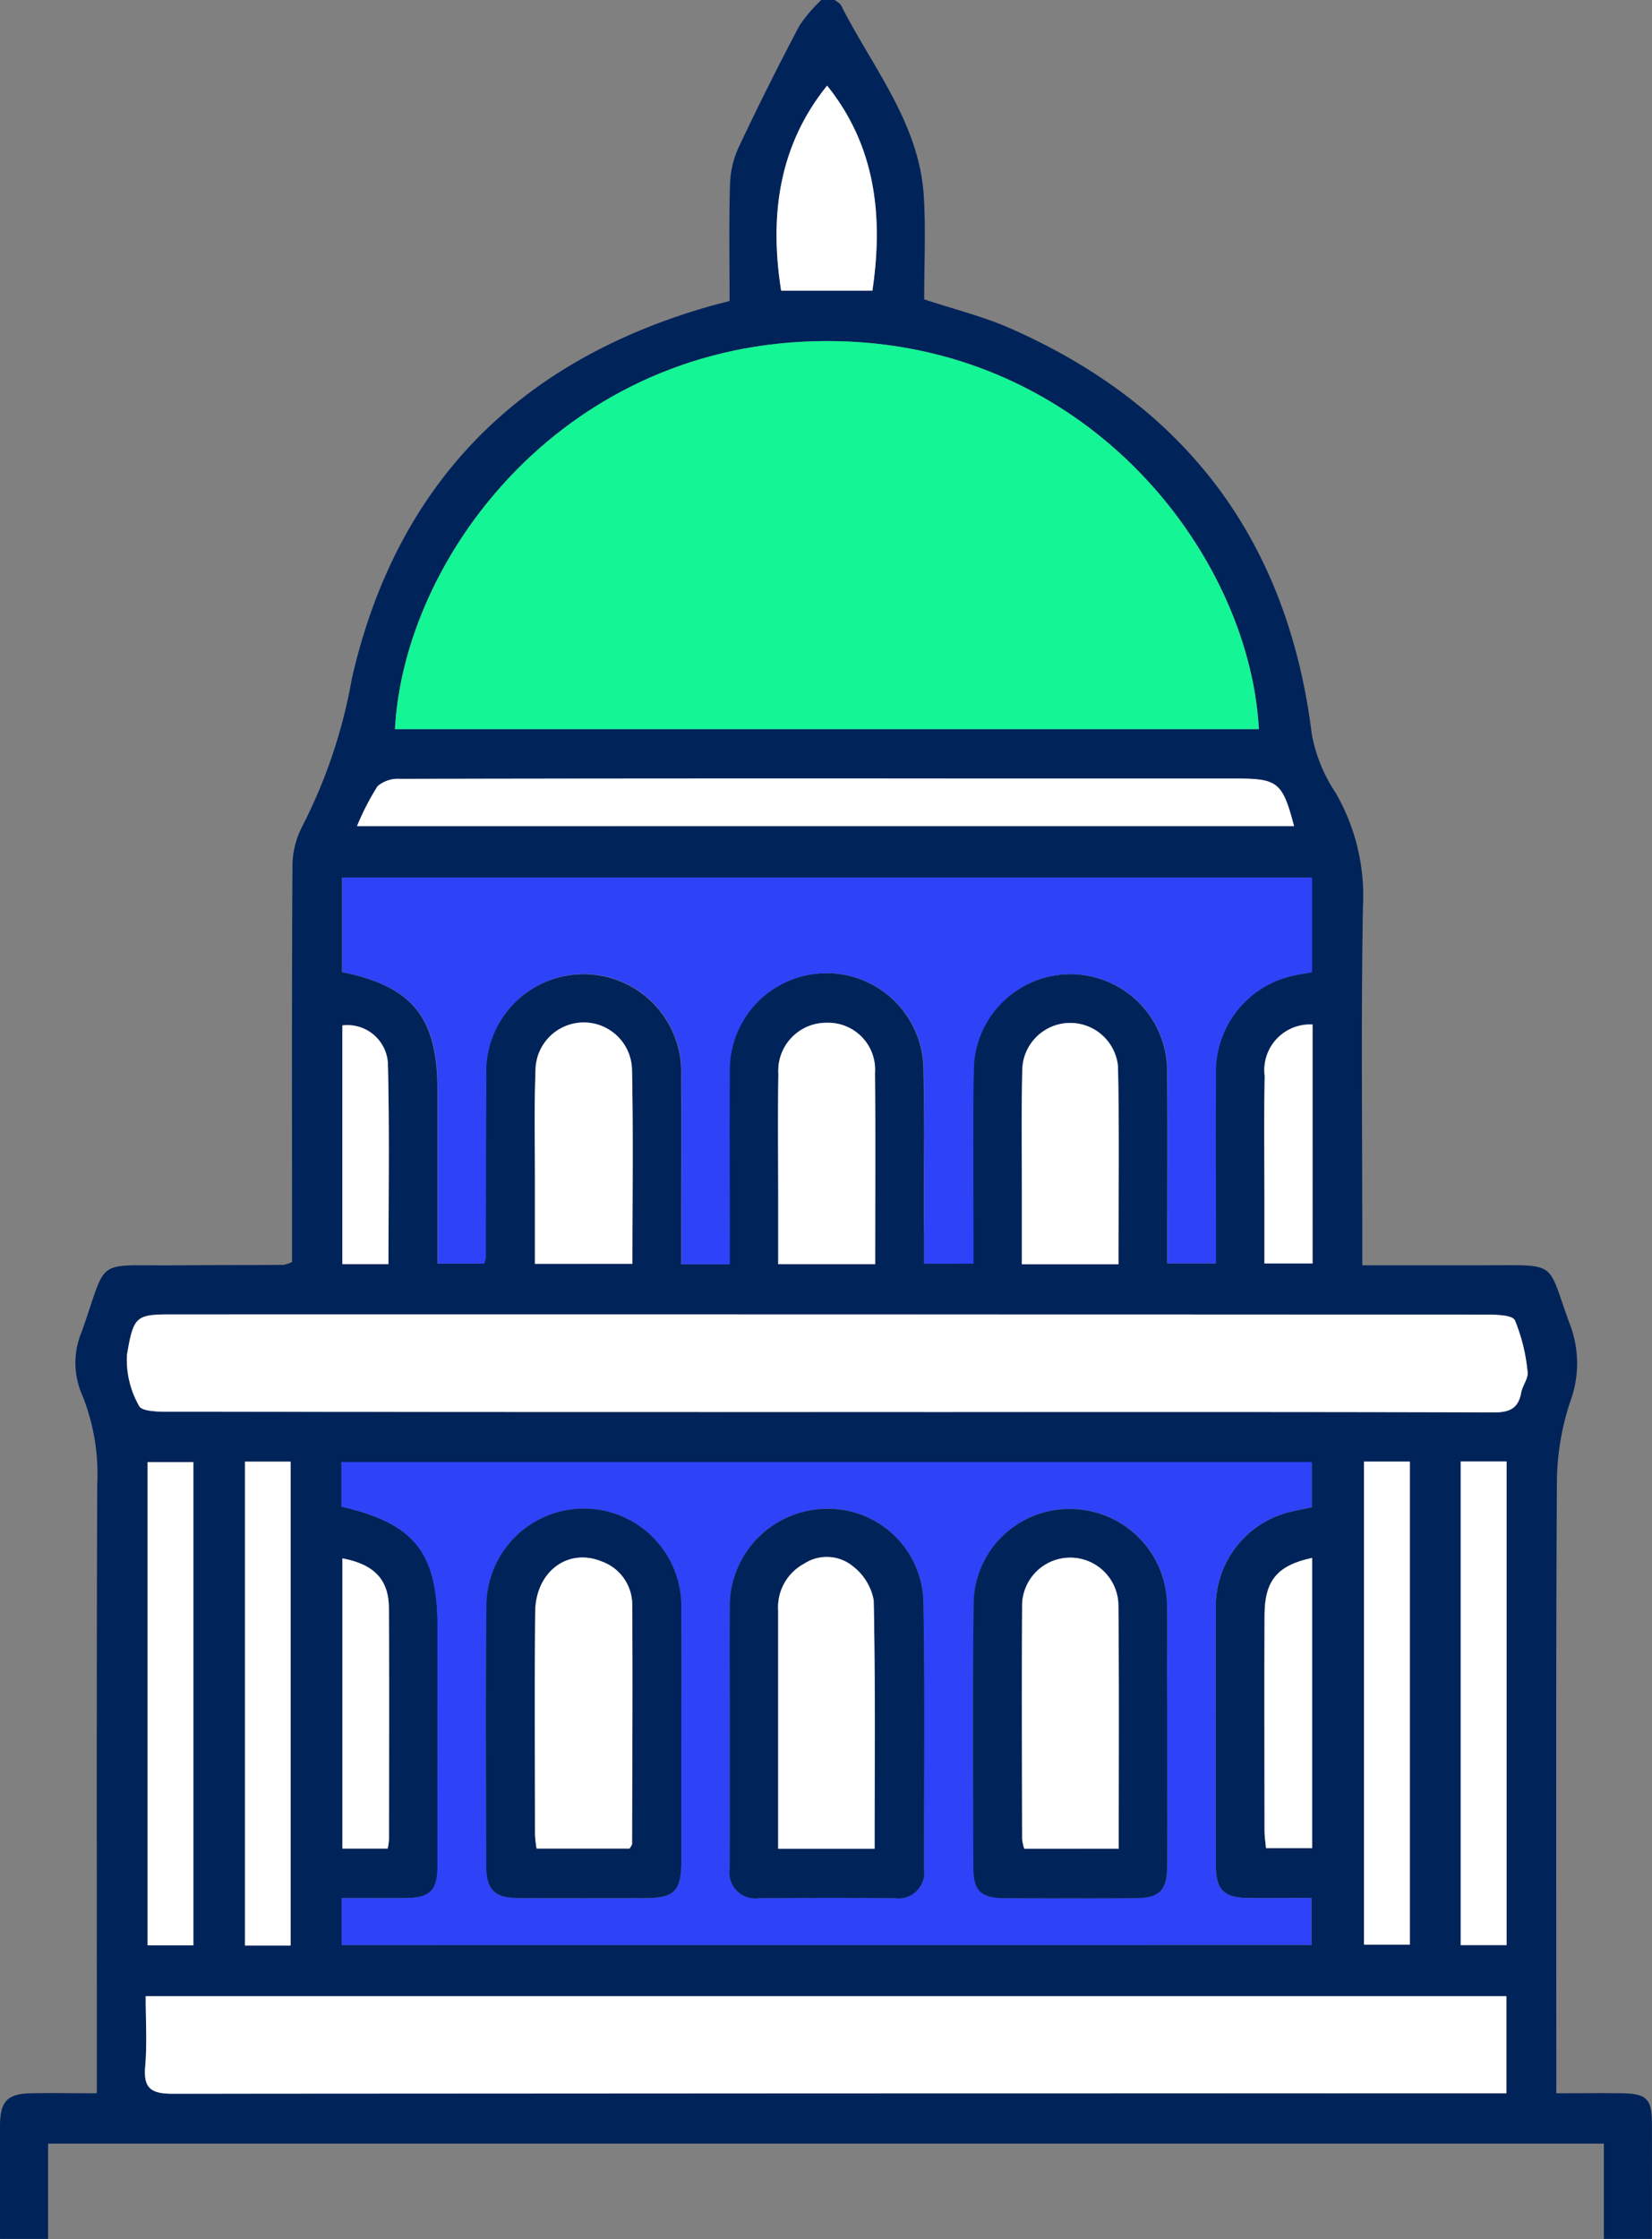
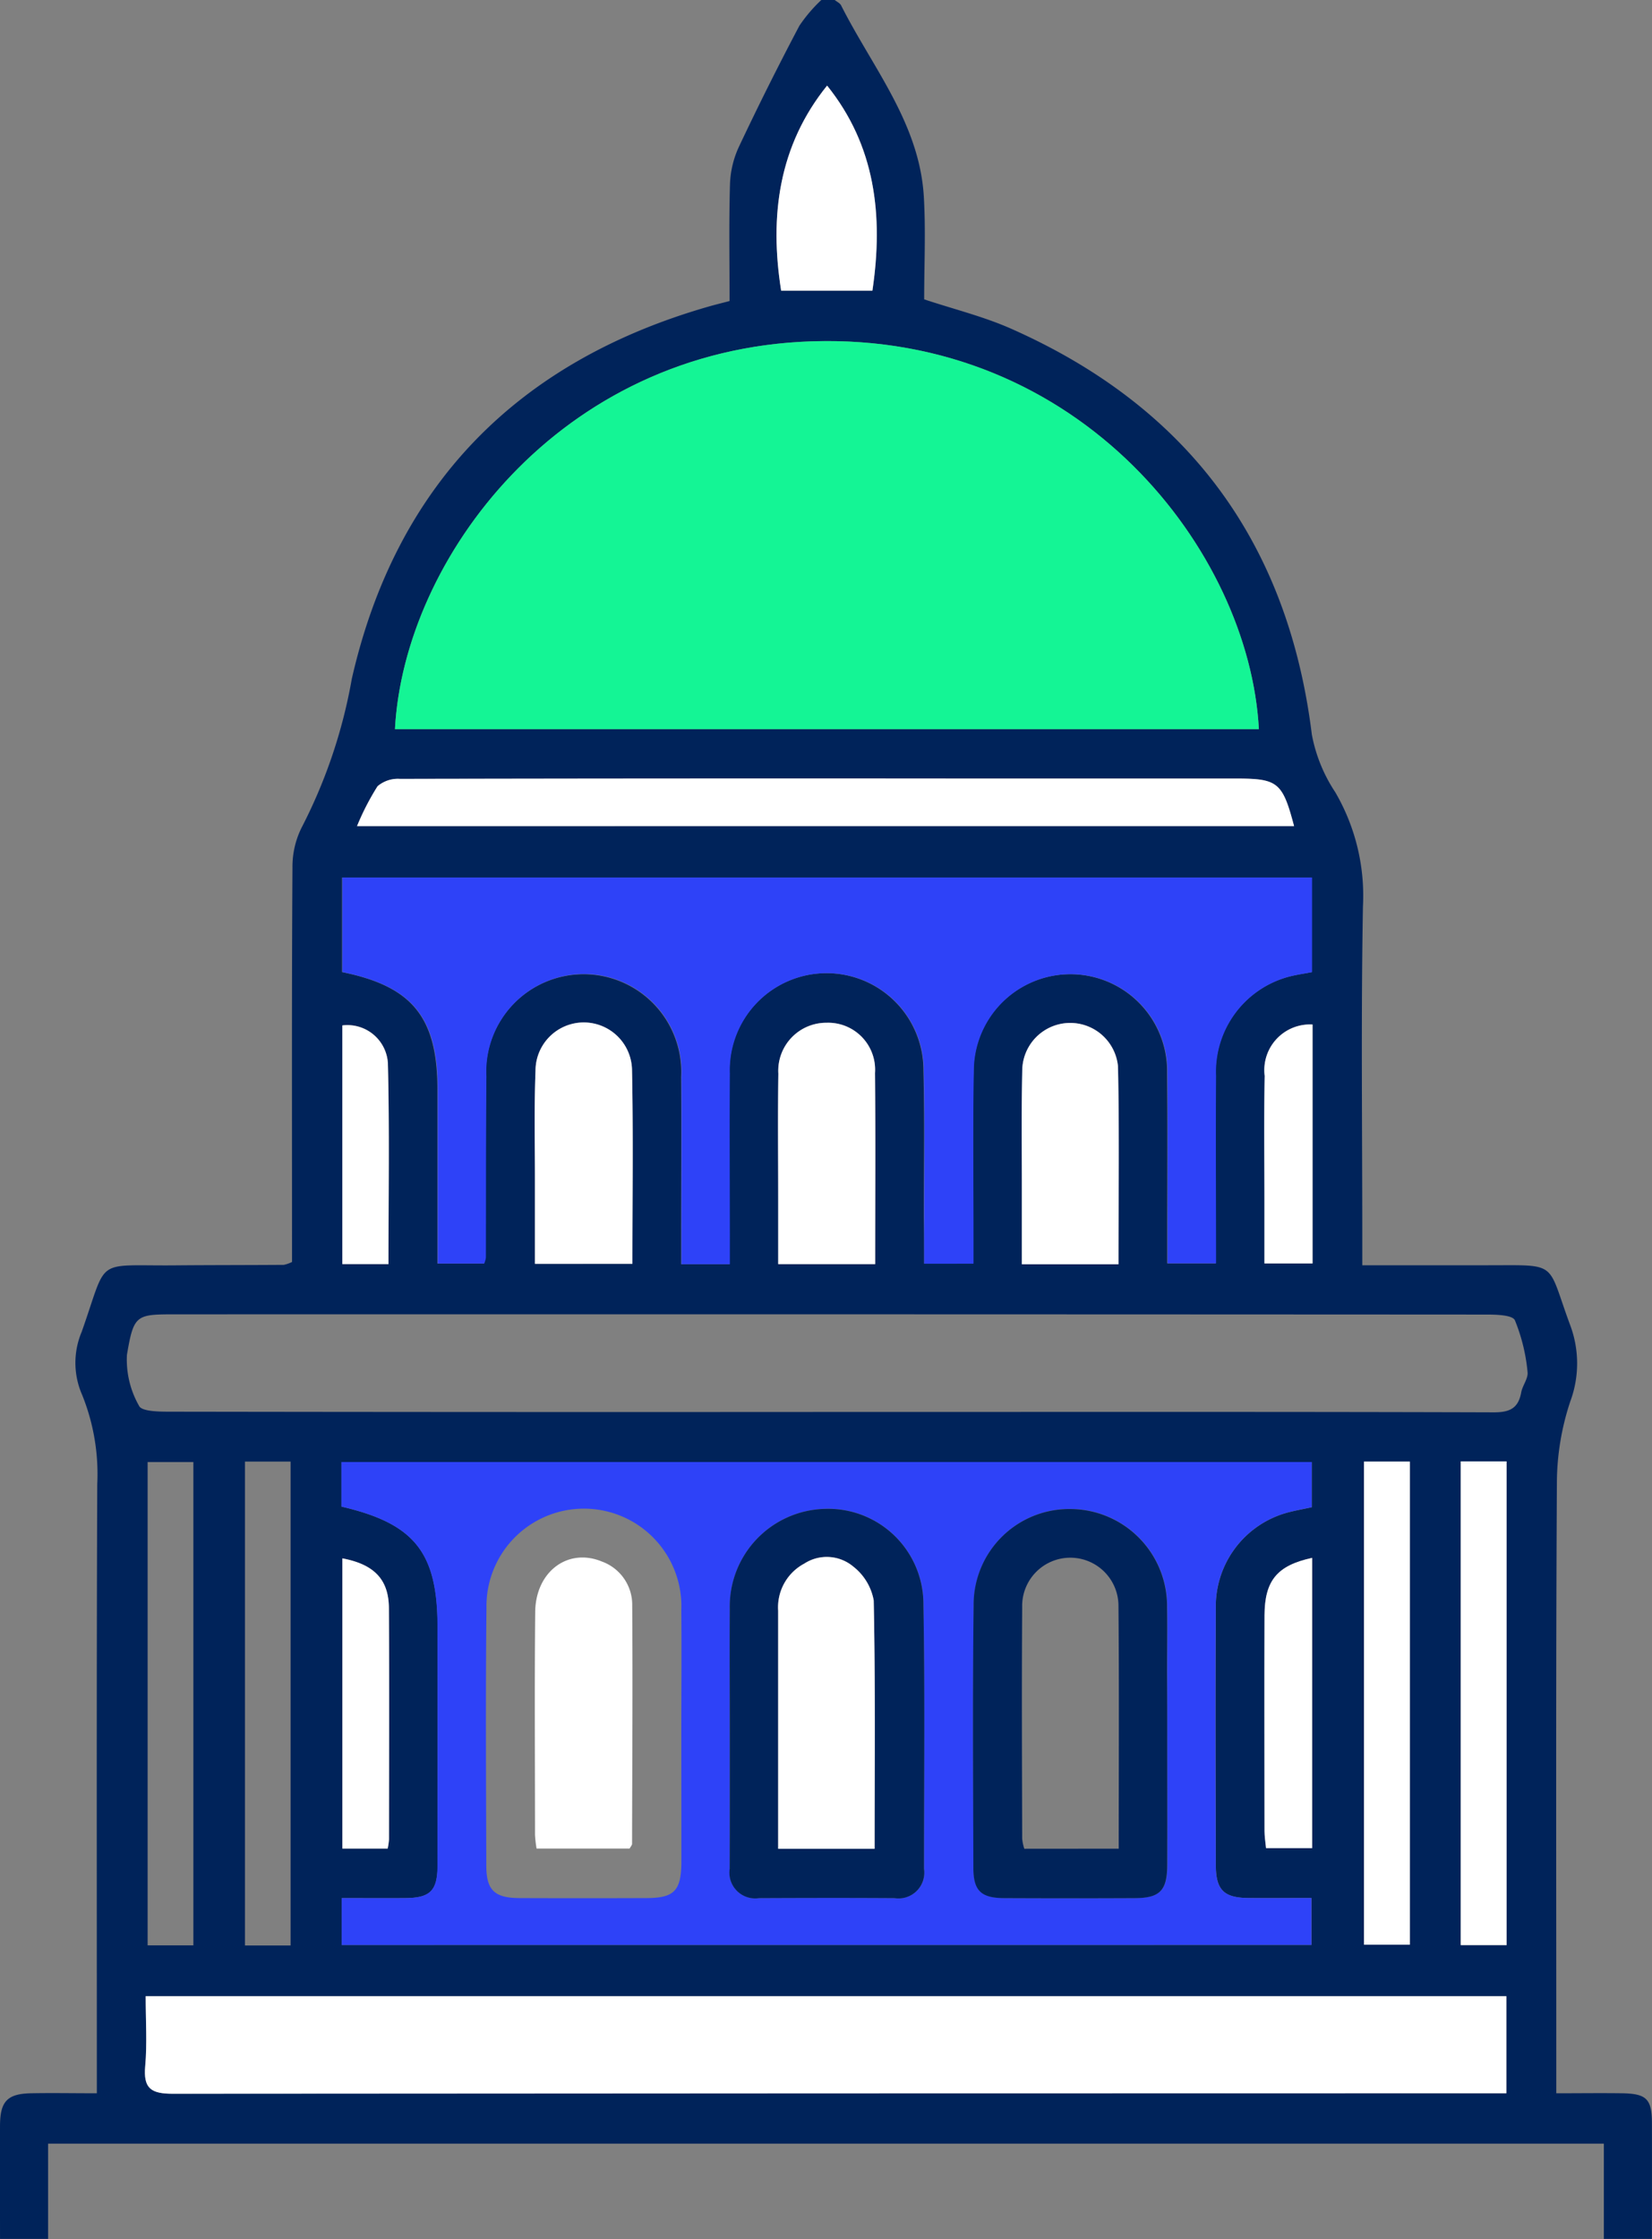
<svg xmlns="http://www.w3.org/2000/svg" width="83.264" height="112.774" viewBox="0 0 83.264 112.774">
  <rect x="0" y="0" width="83.264" height="112.774" fill="#808080" stroke="none" />
  <g data-name="Group 27523">
    <path data-name="Path 42957" d="M2056.059 1161c.109.09.262.158.321.273 1.58 3.132 3.952 5.935 4.169 9.638.1 1.717.017 3.445.017 5.167 1.508.5 3.012.869 4.4 1.486q13.341 5.914 15.139 20.431a7.857 7.857 0 0 0 1.184 2.912 10.352 10.352 0 0 1 1.392 5.757c-.1 5.577-.033 11.157-.033 16.736v1.328H2089c3.548 0 2.939-.213 4.1 2.946a5.5 5.5 0 0 1 .03 3.917 13.109 13.109 0 0 0-.674 4.064c-.055 9.763-.03 19.526-.03 29.289v1.489c1.154 0 2.243-.015 3.33 0 1.223.022 1.486.294 1.49 1.5.006 1.945 0 3.89 0 5.836h-2.423v-4.8h-78.413v4.8h-2.423c0-1.908-.009-3.817 0-5.725.008-1.209.374-1.587 1.563-1.611 1.057-.021 2.114 0 3.317 0v-1.388c0-9.762-.018-19.524.021-29.286a10.645 10.645 0 0 0-.761-4.5 4.009 4.009 0 0 1-.024-3.178c1.35-3.806.58-3.312 4.687-3.348 1.835-.016 3.67-.012 5.5-.025a1.778 1.778 0 0 0 .415-.145v-1.266c0-6.2-.016-12.4.022-18.606a4.4 4.4 0 0 1 .5-2.082 26.168 26.168 0 0 0 2.491-7.419c2.225-9.761 8.341-15.973 17.957-18.741.345-.1.694-.184 1.083-.287 0-2-.036-3.947.021-5.888a4.852 4.852 0 0 1 .449-1.88q1.455-3.081 3.05-6.1a7.535 7.535 0 0 1 1.111-1.3zm21.377 36.724c-.478-8.931-8.959-19.98-22.549-19.531-12.741.421-20.539 10.989-20.994 19.531zm-46.226 61.238h48.877v-2.362c-1.126 0-2.152.008-3.177 0-1.234-.013-1.639-.4-1.643-1.655-.011-4.292-.023-8.585 0-12.877a4.9 4.9 0 0 1 3.456-4.838c.451-.136.92-.211 1.382-.314v-2.276H2031.2v2.245c3.686.856 4.84 2.311 4.841 6.065v12c0 1.281-.364 1.642-1.619 1.654-1.053.01-2.107 0-3.207 0zm29.356-34.313h2.47v-1.267c0-2.826-.037-5.652.017-8.477a4.878 4.878 0 1 1 9.756.083c.026 2.825.007 5.651.007 8.477v1.168h2.445c0-3.21-.016-6.326 0-9.441a4.963 4.963 0 0 1 3.686-5c.378-.1.768-.152 1.152-.226v-4.766h-48.874v4.763c3.537.714 4.8 2.282 4.807 5.887v8.793h2.344a1.5 1.5 0 0 0 .083-.293c.009-3.046 0-6.092.025-9.137a4.921 4.921 0 1 1 9.831.021c.019 2.752 0 5.5 0 8.257v1.184h2.441v-1.236c0-2.789-.016-5.578 0-8.367a4.888 4.888 0 1 1 9.773-.135c.064 2.457.018 4.917.021 7.376.016.761.016 1.524.016 2.337zm-39.237 36.894c0 1.26.081 2.4-.023 3.519s.29 1.4 1.4 1.395q33.025-.051 66.051-.025h1.153v-4.888zm34.281-29.427h5.39c9.429 0 18.858-.01 28.287.02.8 0 1.226-.21 1.37-1 .065-.356.365-.714.32-1.038a9.087 9.087 0 0 0-.638-2.6c-.129-.272-.968-.287-1.483-.287q-32.965-.019-65.929-.011c-2.082 0-2.194-.019-2.544 2.043a4.693 4.693 0 0 0 .614 2.57c.131.274.966.289 1.48.29q16.568.026 33.132.014zm23.6-29.508c-.581-2.2-.817-2.394-2.9-2.394h-13.54q-14.31 0-28.621.016a1.581 1.581 0 0 0-1.131.37 12.843 12.843 0 0 0-1.035 2.009zm-55.478 56.375v-24.341h-2.305v24.341zm4.9.006v-24.373h-2.3v24.373zm54.1-24.373v24.332h2.31v-24.332zm4.877-.01v24.364h2.313v-24.364zm-41.748-9.951c0-3.352.046-6.573-.021-9.791a2.432 2.432 0 0 0-4.863.068c-.071 1.83-.026 3.664-.029 5.5v4.227zm24.5.024c0-3.4.048-6.691-.023-9.982a2.418 2.418 0 0 0-4.823.188c-.044 1.978-.018 3.958-.02 5.938v3.856zm-12.262-.008c0-3.266.021-6.446-.009-9.625a2.365 2.365 0 0 0-2.442-2.532 2.417 2.417 0 0 0-2.429 2.567c-.031 2.089-.008 4.178-.008 6.267v3.322zm-2.423-59.36c-2.442 3.03-2.913 6.567-2.319 10.328h4.6c.564-3.804.137-7.316-2.285-10.328zm24.447 74.156c-1.766.381-2.39 1.144-2.4 2.889-.016 3.624-.007 7.247 0 10.871 0 .283.049.567.076.86h2.323zm-48.877.025v14.618h2.283a3.473 3.473 0 0 0 .066-.46c0-3.885.019-7.77-.005-11.655-.013-1.44-.748-2.202-2.348-2.503zm48.9-26.889a2.3 2.3 0 0 0-2.413 2.586c-.039 2.164-.011 4.33-.012 6.495v2.953h2.425zm-46.577 12.068c0-3.413.055-6.77-.029-10.125a2.043 2.043 0 0 0-2.295-1.9v12.022z" style="fill:#00235a" transform="translate(-2013.986 -1161)" />
    <path data-name="Path 42959" d="M2147.908 1258.541h-43.542c.455-8.542 8.253-19.11 20.994-19.531 13.59-.448 22.071 10.6 22.548 19.531z" transform="translate(-2084.459 -1221.817)" style="fill:#14f595" />
    <path data-name="Path 42960" d="M2092.146 1519.646v-2.36c1.1 0 2.153.008 3.207 0 1.255-.012 1.617-.372 1.619-1.654q.012-6 0-12c0-3.754-1.154-5.208-4.841-6.065v-2.245h48.908v2.276c-.462.1-.931.178-1.382.314a4.9 4.9 0 0 0-3.456 4.838c-.027 4.293-.015 8.585 0 12.877 0 1.253.409 1.643 1.643 1.655 1.025.01 2.051 0 3.177 0v2.361zm17.116-10.47c0-2.125.02-4.251 0-6.375a4.913 4.913 0 1 0-9.82-.11c-.048 4.323-.022 8.647-.008 12.971 0 1.231.424 1.619 1.673 1.624q3.188.012 6.375 0c1.43 0 1.78-.365 1.784-1.843.002-2.09-.003-4.179-.003-6.267zm2.441-.2v6.827a1.3 1.3 0 0 0 1.481 1.481c2.276-.008 4.552-.013 6.827 0a1.3 1.3 0 0 0 1.487-1.477c0-4.441.051-8.883-.03-13.323a4.8 4.8 0 0 0-4.972-4.806 4.918 4.918 0 0 0-4.788 5.02c-.019 2.102-.008 4.189-.008 6.282zm22.049.149v-3.193c0-1.1.012-2.2 0-3.3a4.892 4.892 0 0 0-4.85-4.948 4.82 4.82 0 0 0-4.9 4.876c-.054 4.4-.026 8.809-.012 13.213 0 1.137.393 1.5 1.542 1.509q3.3.021 6.606 0c1.249-.006 1.615-.383 1.621-1.659.002-2.163-.005-4.329-.006-6.494z" transform="translate(-2074.923 -1421.684)" style="fill:#2e42f8" />
    <path data-name="Path 42961" d="M2121.615 1381.112v-2.339c0-2.459.044-4.919-.021-7.376a4.888 4.888 0 1 0-9.773.135c-.021 2.789 0 5.578 0 8.367v1.236h-2.441v-1.184c0-2.752.014-5.5 0-8.257a4.921 4.921 0 1 0-9.83-.021c-.027 3.045-.016 6.091-.025 9.137a1.479 1.479 0 0 1-.083.293h-2.344v-8.793c0-3.6-1.271-5.173-4.807-5.887v-4.762h48.874v4.765c-.385.074-.774.129-1.152.226a4.964 4.964 0 0 0-3.686 5c-.021 3.115 0 6.231 0 9.441h-2.445v-1.168c0-2.826.019-5.652-.007-8.477a4.878 4.878 0 1 0-9.756-.083c-.055 2.825-.016 5.651-.017 8.477v1.267z" transform="translate(-2075.035 -1317.462)" style="fill:#2e42f8" />
    <path data-name="Path 42962" d="M2047.186 1617.473h68.58v4.888h-1.153q-33.025 0-66.051.025c-1.108 0-1.5-.26-1.4-1.395s.024-2.258.024-3.518z" transform="translate(-2039.843 -1516.929)" style="fill:#fff" />
-     <path data-name="Path 42963" d="M2078.161 1466.478q-16.564 0-33.13-.011c-.514 0-1.349-.017-1.48-.29a4.693 4.693 0 0 1-.614-2.57c.35-2.062.462-2.043 2.544-2.043q32.964 0 65.929.011c.515 0 1.354.015 1.483.287a9.079 9.079 0 0 1 .638 2.6c.045.323-.254.681-.32 1.038-.145.79-.572 1-1.37 1-9.429-.03-18.858-.02-28.287-.02z" transform="translate(-2036.538 -1395.36)" style="fill:#fff" />
    <path data-name="Path 42964" d="M2142.912 1341.429h-47.228a12.84 12.84 0 0 1 1.035-2.009 1.579 1.579 0 0 1 1.13-.37q14.31-.03 28.621-.016h13.54c2.085.001 2.322.194 2.902 2.395z" transform="translate(-2077.689 -1299.82)" style="fill:#fff" />
-     <path data-name="Path 42965" d="M2050.069 1519.68h-2.305v-24.341h2.305z" transform="translate(-2040.324 -1421.696)" style="fill:#fff" />
-     <path data-name="Path 42966" d="M2072.331 1519.6h-2.3v-24.373h2.3z" transform="translate(-2057.684 -1421.606)" style="fill:#fff" />
    <path data-name="Path 42967" d="M2326.1 1495.222h2.31v24.332h-2.31z" transform="translate(-2257.351 -1421.605)" style="fill:#fff" />
    <path data-name="Path 42968" d="M2348.239 1495.176h2.313v24.364h-2.313z" transform="translate(-2274.615 -1421.57)" style="fill:#fff" />
    <path data-name="Path 42969" d="M2141.269 1407.014h-4.913v-4.227c0-1.832-.042-3.666.029-5.5a2.432 2.432 0 0 1 4.863-.068c.066 3.223.021 6.443.021 9.795z" transform="translate(-2109.394 -1343.359)" style="fill:#fff" />
    <path data-name="Path 42970" d="M2252.669 1407.044h-4.869v-3.856c0-1.979-.024-3.96.02-5.938a2.418 2.418 0 0 1 4.823-.188c.074 3.291.026 6.584.026 9.982z" transform="translate(-2196.297 -1343.365)" style="fill:#fff" />
    <path data-name="Path 42971" d="M2196.914 1407.035h-4.888v-3.323c0-2.089-.023-4.179.008-6.267a2.417 2.417 0 0 1 2.429-2.567 2.365 2.365 0 0 1 2.442 2.532c.03 3.179.009 6.359.009 9.625z" transform="translate(-2152.804 -1343.363)" style="fill:#fff" />
    <path data-name="Path 42972" d="M2194.213 1180.574c2.422 3.011 2.848 6.523 2.284 10.328h-4.6c-.597-3.761-.126-7.302 2.316-10.328z" transform="translate(-2152.526 -1176.263)" style="fill:#fff" />
    <path data-name="Path 42973" d="M2305.713 1517.243v14.619h-2.323c-.027-.293-.076-.576-.076-.86 0-3.624-.014-7.247 0-10.871.009-1.744.633-2.507 2.399-2.888z" transform="translate(-2239.58 -1438.776)" style="fill:#fff" />
    <path data-name="Path 42974" d="M2092.33 1517.354c1.6.3 2.335 1.063 2.344 2.5.025 3.885.009 7.77.005 11.655a3.458 3.458 0 0 1-.066.46h-2.283z" transform="translate(-2075.074 -1438.863)" style="fill:#fff" />
    <path data-name="Path 42975" d="M2305.715 1395.279v12.034h-2.425v-2.953c0-2.165-.027-4.33.012-6.495a2.3 2.3 0 0 1 2.413-2.586z" transform="translate(-2239.561 -1343.676)" style="fill:#fff" />
    <path data-name="Path 42976" d="M2094.645 1407.491h-2.324v-12.021a2.043 2.043 0 0 1 2.295 1.9c.084 3.351.029 6.709.029 10.121z" transform="translate(-2075.067 -1343.821)" style="fill:#fff" />
-     <path data-name="Path 42977" d="M2135.012 1517.535v6.266c0 1.479-.354 1.839-1.784 1.843q-3.188.008-6.375 0c-1.248 0-1.668-.393-1.673-1.624-.014-4.324-.04-8.647.008-12.971a4.913 4.913 0 1 1 9.82.11c.023 2.126.004 4.251.004 6.376zm-2.606 5.615c.062-.115.124-.178.124-.241.01-4 .035-8 .007-11.994a2.316 2.316 0 0 0-1.53-2.223c-1.7-.7-3.34.5-3.36 2.544-.037 3.741-.013 7.484-.01 11.225a6.282 6.282 0 0 0 .079.688z" transform="translate(-2100.672 -1430.044)" style="fill:#00235a" />
    <path data-name="Path 42978" d="M2180.955 1517.331c0-2.092-.015-4.185 0-6.277a4.918 4.918 0 0 1 4.788-5.02 4.8 4.8 0 0 1 4.972 4.806c.081 4.44.029 8.882.03 13.323a1.3 1.3 0 0 1-1.487 1.477c-2.276-.015-4.552-.01-6.827 0a1.3 1.3 0 0 1-1.481-1.481c.008-2.276.005-4.552.005-6.828zm7.3 5.823c0-4.238.041-8.377-.046-12.513a2.789 2.789 0 0 0-1.026-1.7 2.082 2.082 0 0 0-2.476-.151 2.491 2.491 0 0 0-1.314 2.368v11.994z" transform="translate(-2144.173 -1430.036)" style="fill:#00235a" />
    <path data-name="Path 42979" d="M2246.414 1517.487c0 2.165.008 4.331 0 6.5-.006 1.276-.372 1.653-1.621 1.659q-3.3.016-6.607 0c-1.149-.007-1.539-.371-1.542-1.509-.014-4.4-.042-8.809.012-13.213a4.82 4.82 0 0 1 4.9-4.876 4.892 4.892 0 0 1 4.85 4.948c.017 1.1 0 2.2 0 3.3q.009 1.595.008 3.191zm-2.445 5.668c0-4.161.023-8.195-.012-12.228a2.427 2.427 0 1 0-4.853.069c-.027 3.887-.01 7.775 0 11.663a2.35 2.35 0 0 0 .107.5z" transform="translate(-2187.584 -1430.042)" style="fill:#00235a" />
    <path data-name="Path 42980" d="M2141.137 1531.811h-4.69a6.351 6.351 0 0 1-.079-.688c0-3.742-.027-7.484.01-11.225.02-2.044 1.656-3.249 3.36-2.544a2.316 2.316 0 0 1 1.53 2.223c.029 4 0 8-.007 11.994 0 .062-.061.129-.124.24z" transform="translate(-2109.403 -1438.704)" style="fill:#fff" />
    <path data-name="Path 42981" d="M2196.91 1531.742h-4.861v-11.993a2.491 2.491 0 0 1 1.314-2.368 2.081 2.081 0 0 1 2.476.151 2.787 2.787 0 0 1 1.026 1.7c.086 4.133.045 8.268.045 12.51z" transform="translate(-2152.828 -1438.623)" style="fill:#fff" />
-     <path data-name="Path 42982" d="M2252.7 1531.828h-4.763a2.348 2.348 0 0 1-.107-.5c-.006-3.888-.022-7.776 0-11.663a2.427 2.427 0 1 1 4.853-.069c.04 4.038.017 8.071.017 12.232z" transform="translate(-2196.314 -1438.715)" style="fill:#fff" />
  </g>
</svg>